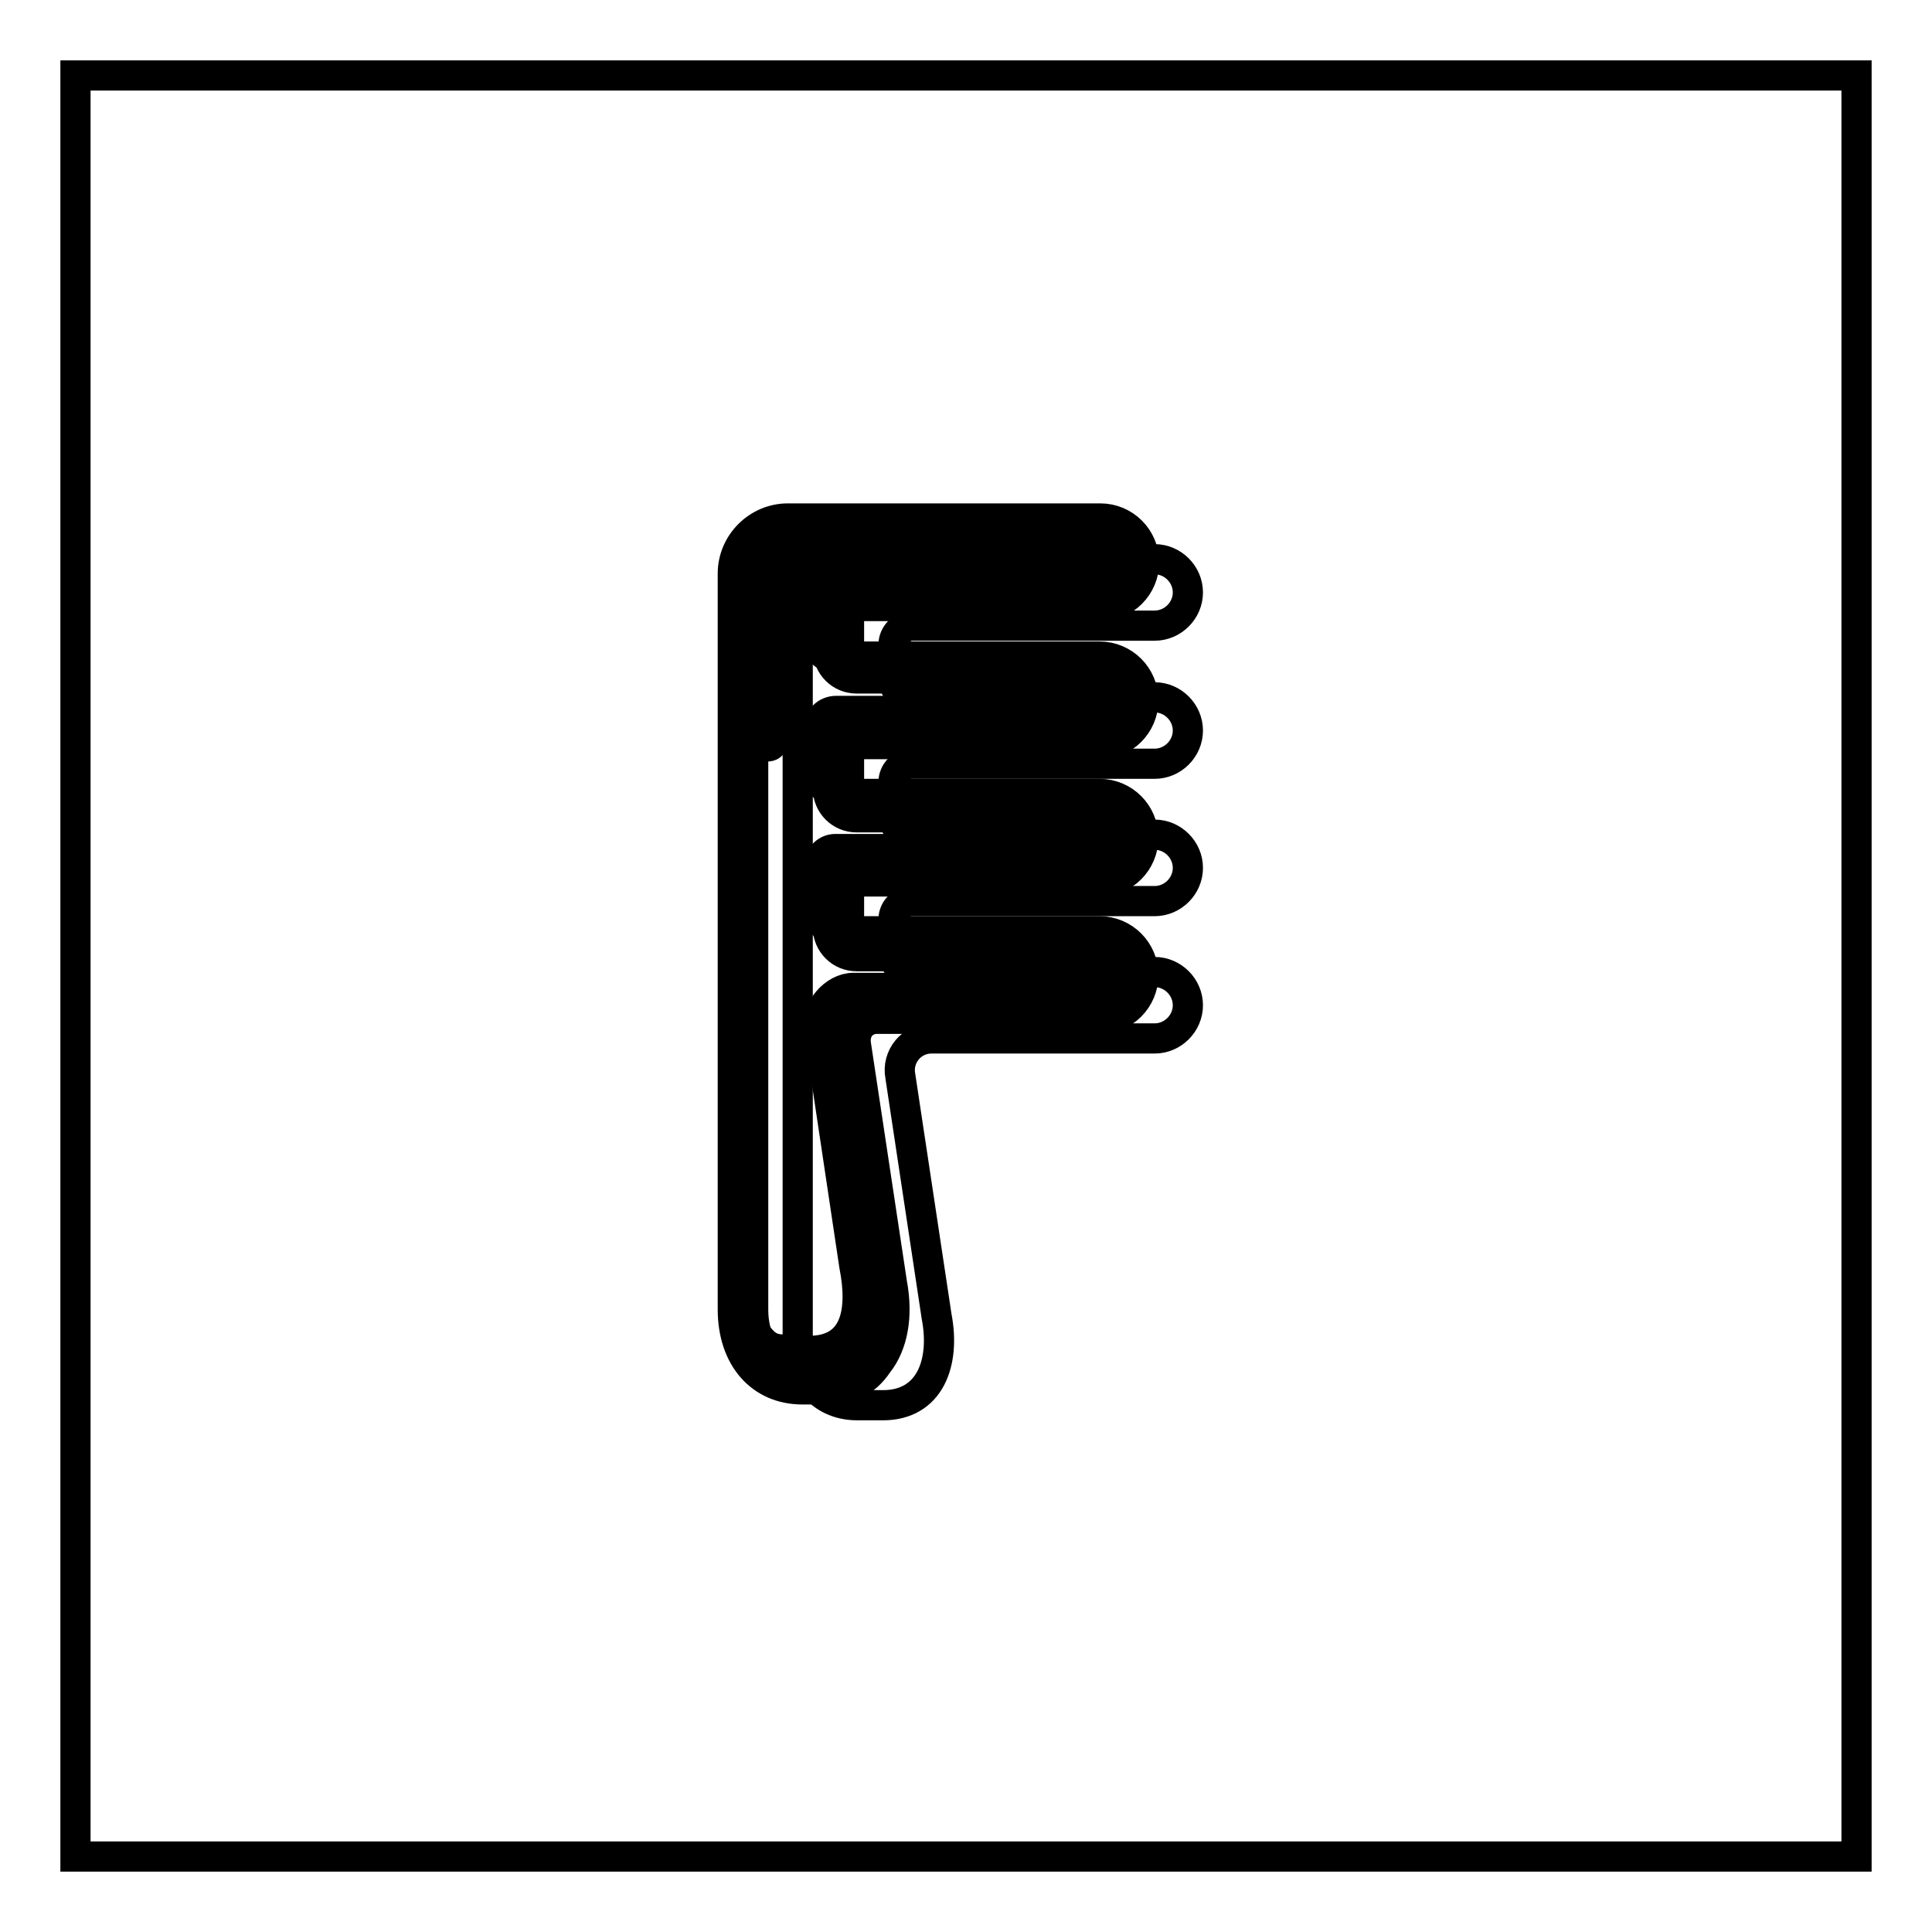
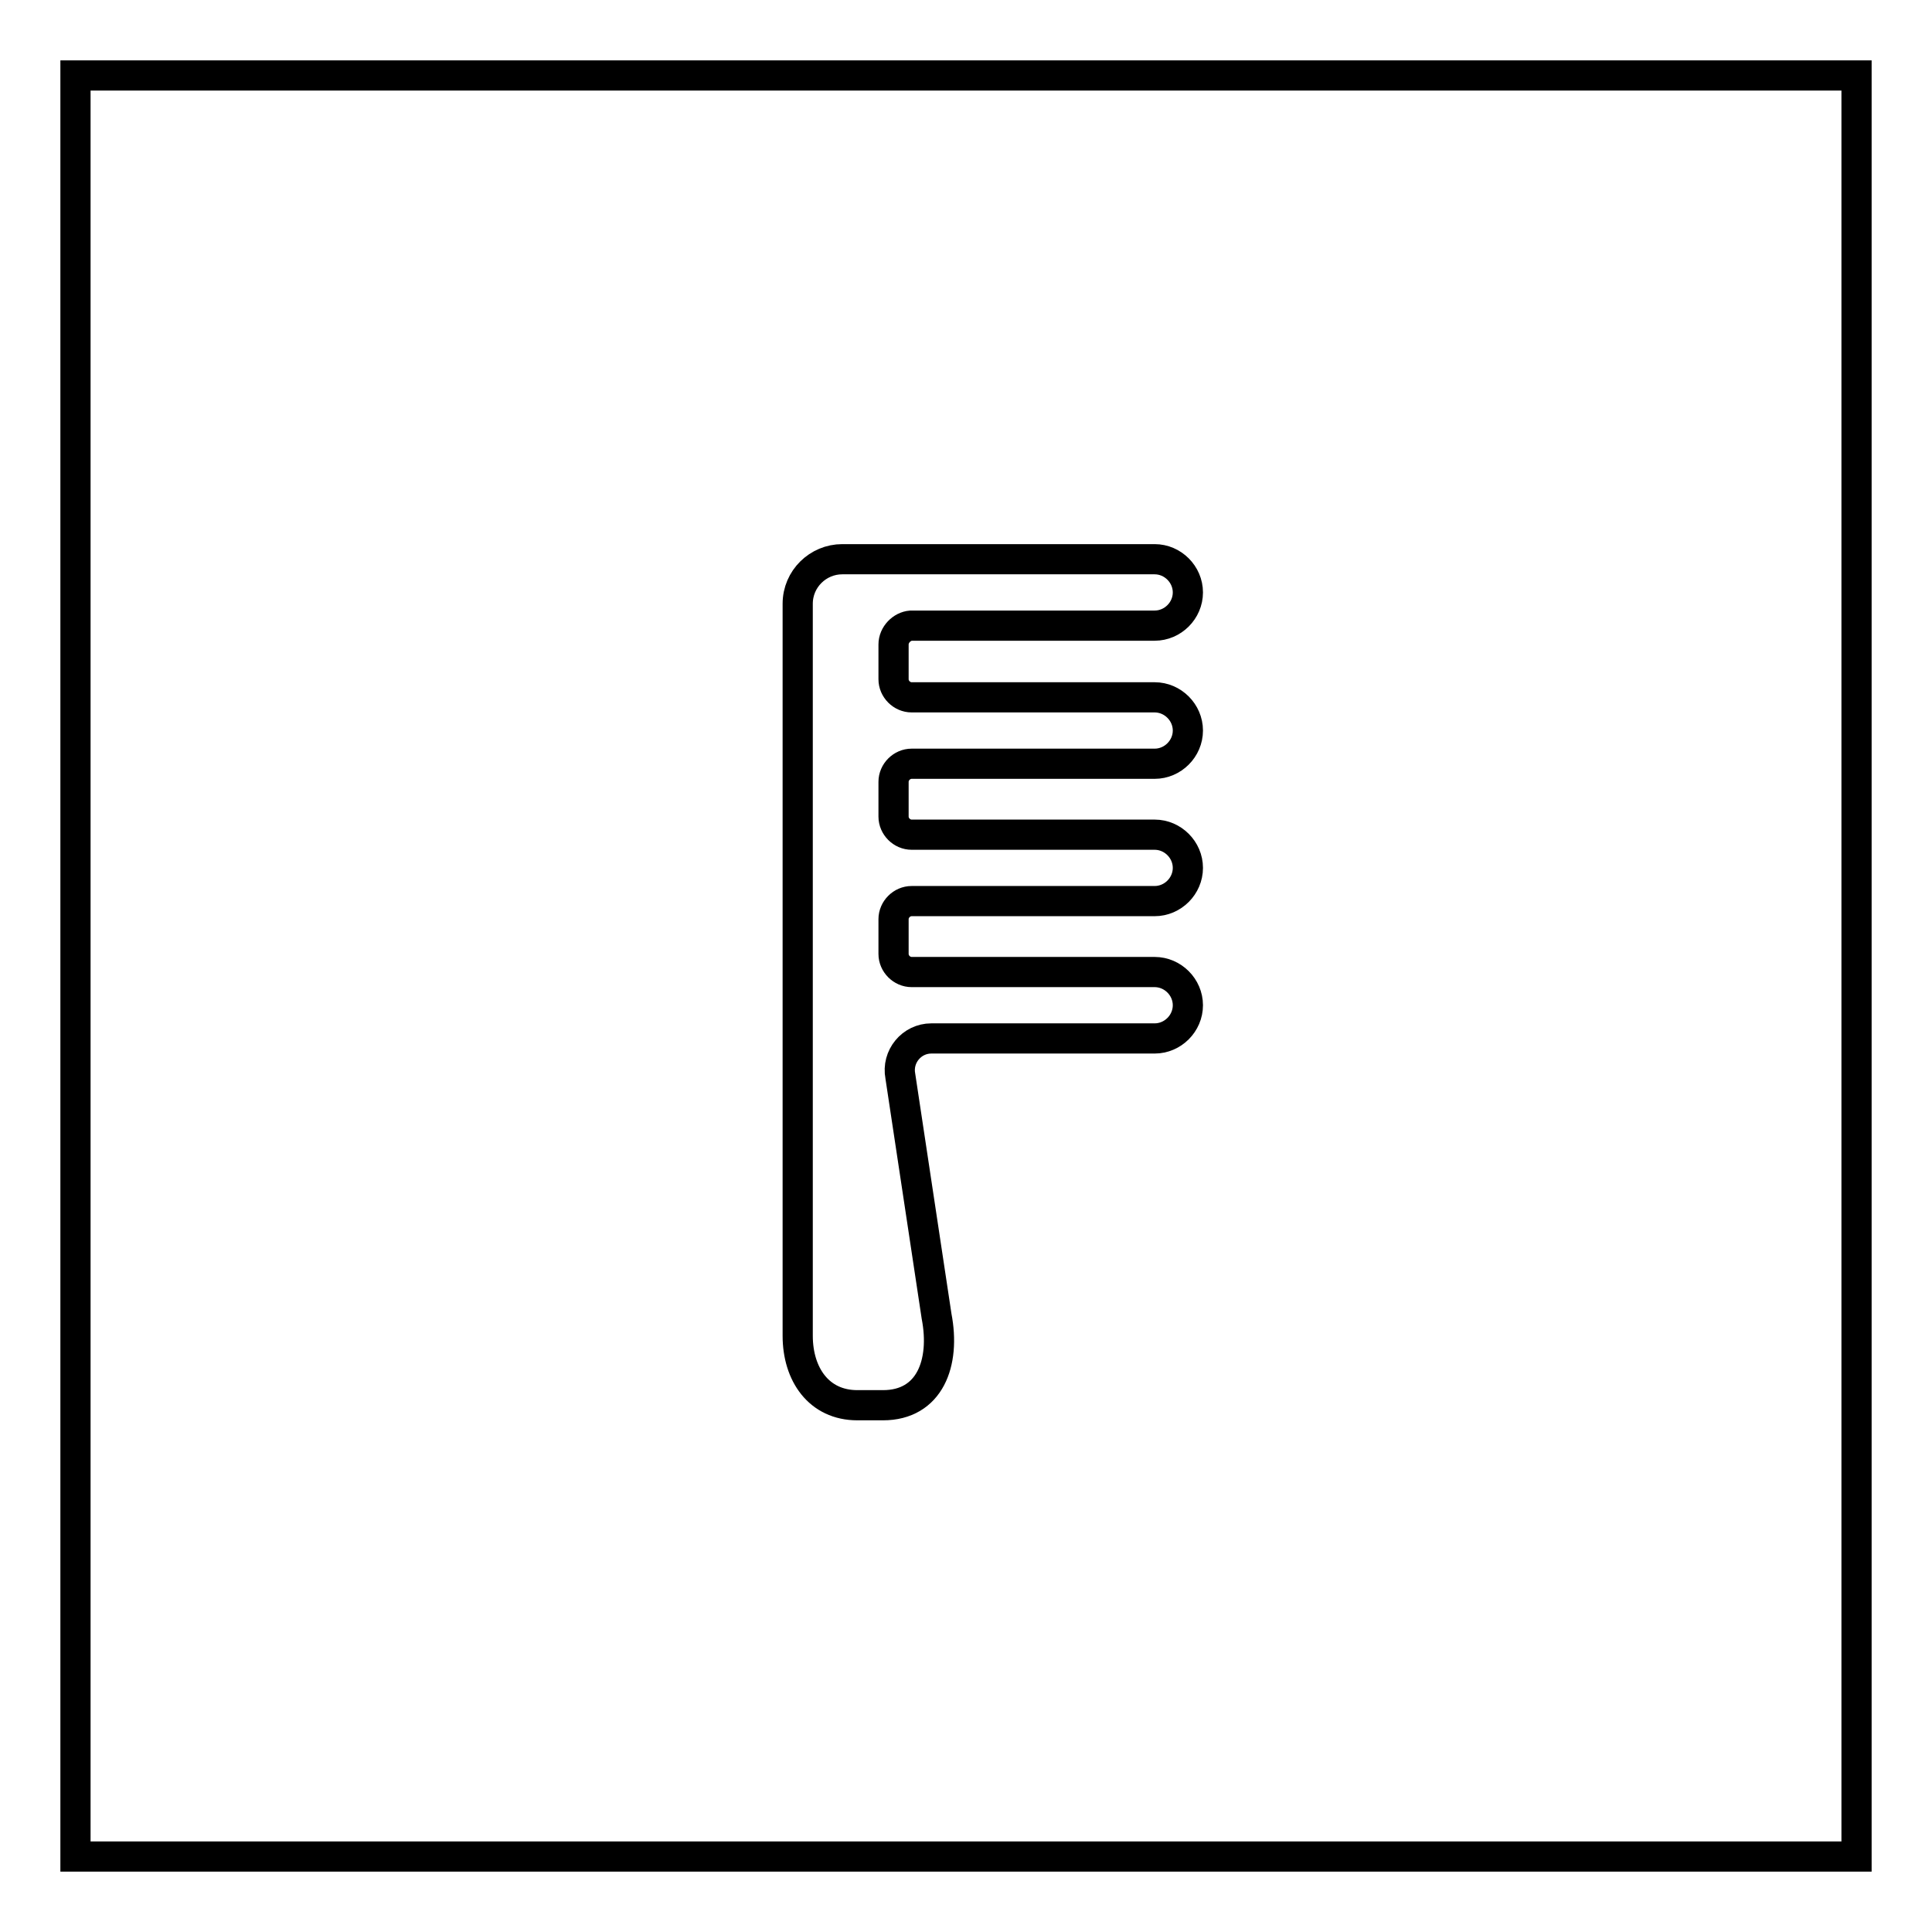
<svg xmlns="http://www.w3.org/2000/svg" version="1.1" x="0px" y="0px" viewBox="0 0 256 256" enable-background="new 0 0 256 256" xml:space="preserve">
  <g>
    <path stroke-width="4" fill-opacity="0" stroke="#000000" d="M10,10h236v236H10V10z" />
    <path stroke-width="4" fill-opacity="0" stroke="#000000" d="M118.4,85.4V90c0,1.3,1.1,2.4,2.4,2.4h32.2c2.4,0,4.4,2,4.4,4.4c0,2.4-2,4.4-4.4,4.4h-32.2 c-1.3,0-2.4,1.1-2.4,2.4v4.6c0,1.3,1.1,2.4,2.4,2.4h32.2c2.4,0,4.4,2,4.4,4.4s-2,4.4-4.4,4.4h-32.2c-1.3,0-2.4,1.1-2.4,2.4v4.6 c0,1.3,1.1,2.4,2.4,2.4h32.2c2.4,0,4.4,2,4.4,4.4s-2,4.4-4.4,4.4h-29.6c-2.6,0-4.6,2.4-4.1,5l4.8,31.8c1.2,6.2-0.9,11.8-7.1,11.8 h-3.4c-5.1,0-7.9-4.1-7.9-9.2V80c0-3.3,2.7-5.9,5.9-5.9h41.4c2.4,0,4.4,2,4.4,4.4c0,2.4-2,4.4-4.4,4.4h-32.3 C119.5,83,118.4,84.1,118.4,85.4z" />
-     <path stroke-width="4" fill-opacity="0" stroke="#000000" d="M111.1,81.4v4.6c0,1.3,1.1,2.4,2.4,2.4h32.2c2.4,0,4.4,2,4.4,4.4s-2,4.4-4.4,4.4h-32.2 c-1.3,0-2.4,1.1-2.4,2.4v4.6c0,1.3,1.1,2.4,2.4,2.4h32.2c2.4,0,4.4,2,4.4,4.4c0,2.4-2,4.4-4.4,4.4h-32.2c-1.3,0-2.4,1.1-2.4,2.4 v4.6c0,1.3,1.1,2.4,2.4,2.4h32.2c2.4,0,4.4,2,4.4,4.4c0,2.4-2,4.4-4.4,4.4h-29.6c-2.6,0-4.6,2.4-4.1,5l4.8,31.8 c1.2,6.2-0.9,11.8-7.1,11.8h-3.4c-5.1,0-7.9-4.1-7.9-9.2V76c0-3.3,2.7-5.9,5.9-5.9h41.4c2.4,0,4.4,2,4.4,4.4c0,2.4-2,4.4-4.4,4.4 h-32.3C112.2,79,111.1,80.1,111.1,81.4z" />
-     <path stroke-width="4" fill-opacity="0" stroke="#000000" d="M109.7,184.1h-3.4c-5.5,0-9.2-4.2-9.2-10.6V76c0-4,3.3-7.3,7.3-7.3h41.4c3.2,0,5.8,2.6,5.8,5.8 c0,3.2-2.6,5.8-5.8,5.8h-32.3c-0.6,0-1,0.5-1,1V86c0,0.6,0.5,1,1,1h32.2c3.2,0,5.8,2.6,5.8,5.8c0,3.2-2.6,5.8-5.8,5.8h-32.2 c-0.6,0-1,0.5-1,1v4.6c0,0.6,0.5,1,1,1h32.2c3.2,0,5.8,2.6,5.8,5.8c0,3.2-2.6,5.8-5.8,5.8h-32.2c-0.6,0-1,0.5-1,1v4.6 c0,0.6,0.5,1,1,1h32.2c3.2,0,5.8,2.6,5.8,5.8c0,3.2-2.6,5.8-5.8,5.8h-29.6c-0.8,0-1.6,0.4-2.1,1c-0.5,0.6-0.7,1.5-0.6,2.3v0 l4.8,31.8c0.8,4.3,0.1,8.1-1.9,10.6C114.7,183.1,112.5,184.1,109.7,184.1L109.7,184.1z M104.4,71.5c-2.5,0-4.6,2.1-4.6,4.6v97.5 c0,3.6,1.7,7.8,6.5,7.8h3.4c1.9,0,3.4-0.6,4.5-1.9c1.5-1.8,2-4.8,1.3-8.3v0l-4.8-31.8c-0.3-1.6,0.1-3.3,1.2-4.5 c1.1-1.3,2.6-2,4.3-2h29.6c1.7,0,3.1-1.4,3.1-3.1c0-1.7-1.4-3.1-3.1-3.1h-32.3c-2.1,0-3.8-1.7-3.8-3.8v-4.6c0-2.1,1.7-3.8,3.8-3.8 h32.2c1.7,0,3.1-1.4,3.1-3.1c0-1.7-1.4-3.1-3.1-3.1h-32.2c-2.1,0-3.8-1.7-3.8-3.8v-4.6c0-2.1,1.7-3.8,3.8-3.8h32.2 c1.7,0,3.1-1.4,3.1-3.1c0-1.7-1.4-3.1-3.1-3.1h-32.2c-2.1,0-3.8-1.7-3.8-3.8v-4.6c0-2.1,1.7-3.8,3.8-3.8h32.2 c1.7,0,3.1-1.4,3.1-3.1c0-1.7-1.4-3.1-3.1-3.1L104.4,71.5L104.4,71.5z" />
-     <path stroke-width="4" fill-opacity="0" stroke="#000000" d="M146.3,108c0.5,0.4,0.9,1,0.9,1.7c0,2.4-2.2,2.8-4.6,2.8h-31.9c-1.3,0-2.4,1.1-2.4,3.3v4.5 c0,0.2,0.5,2.5,1.5,2.7c0-0.1,0-0.2,0-0.3v-4.5c-0.1-2.3,1.7-3.7,3.2-3.7h31.3c3.1,0,4.6-0.9,4.6-3.4 C149,109.5,147.8,108.5,146.3,108L146.3,108z M146.3,126.4c0.2,0.5,0.8,1.2,0.8,1.9c0,2.4-0.2,2.5-4.7,2.6h-29.3 c-2.6,0-5,2.9-4.6,5.4l4.7,31.4c1.2,6.1,0.2,11.3-6,11.3l-3.8-0.2c-1.8-0.1-2.6-1.3-3.5-2.5c0.6,2.5,2.2,4.7,5.2,5.1l3.4,0.1 c7.8,0.3,8-6.3,6.8-12.4l-4.6-30.7c-0.2-2.2,1.5-5,4.2-5.6h29.3c2.9,0.2,4.2-0.5,4.7-2.9v-0.8C149,127.6,147.4,126.6,146.3,126.4z  M146.2,71.3c0.1,0.3,0.2,0.4,0.3,0.6c0.1,0.2,0.1,0.4,0.1,0.6v0.6c0,2.4-1.9,2.7-4.3,2.7l-31.6,0.3c-1.3,0-2.4,1.1-2.4,2.4 l-0.3,6.1c0,1.1,1,2.3,2.1,2.5c-0.1-0.6-0.1-0.9-0.1-1l0-5.4c0,0,0-0.1,0-0.1c0.6-1.8,1.7-2.5,3.2-2.7h30.9c3.3,0.3,4.9-1,4.9-3.4 l-0.1-0.7C148.5,72.2,147.3,71.6,146.2,71.3z M146.8,89.8c0.2,0.5,0.4,1.1,0.4,1.7c0,2.4-1.5,2.7-3.9,2.7h-32.5 c-1.3,0-2.3,1-2.3,2.3l-0.1,5.9c0,1.1,0.6,2,1.6,2.3c0-0.1,0-0.2,0-0.3l0-5c0.2-1.3,0.8-2.3,2.2-2.9c0.2-0.1,0.6-0.2,0.8-0.3h32.1 c2.4,0,4-1.1,4-3.4C149.1,91.2,148.1,90.5,146.8,89.8z" />
-     <path stroke-width="4" fill-opacity="0" stroke="#000000" d="M101.8,98.9c-0.4,0-0.7-0.3-0.7-0.7l0-1.4c-0.1-6.4-0.1-14.9,0.1-19c0.2-3.2,2.3-5.1,5.8-5 c0.4,0,0.7,0.3,0.7,0.7c0,0.4-0.3,0.7-0.7,0.7h0c-1.6,0-4.2,0.5-4.4,3.8c-0.2,4-0.2,12.5-0.1,18.9l0,1.4 C102.4,98.6,102.1,98.9,101.8,98.9z M110,74.2c-0.4,0-0.6-0.3-0.7-0.6c0-0.4,0.3-0.7,0.6-0.7c1.5,0,2.5,0,3.2,0h0.4 c0.4,0,0.7,0.3,0.7,0.7c0,0.4-0.3,0.7-0.7,0.7h-0.4C112.5,74.2,111.5,74.2,110,74.2C110,74.2,110,74.2,110,74.2z" />
  </g>
</svg>